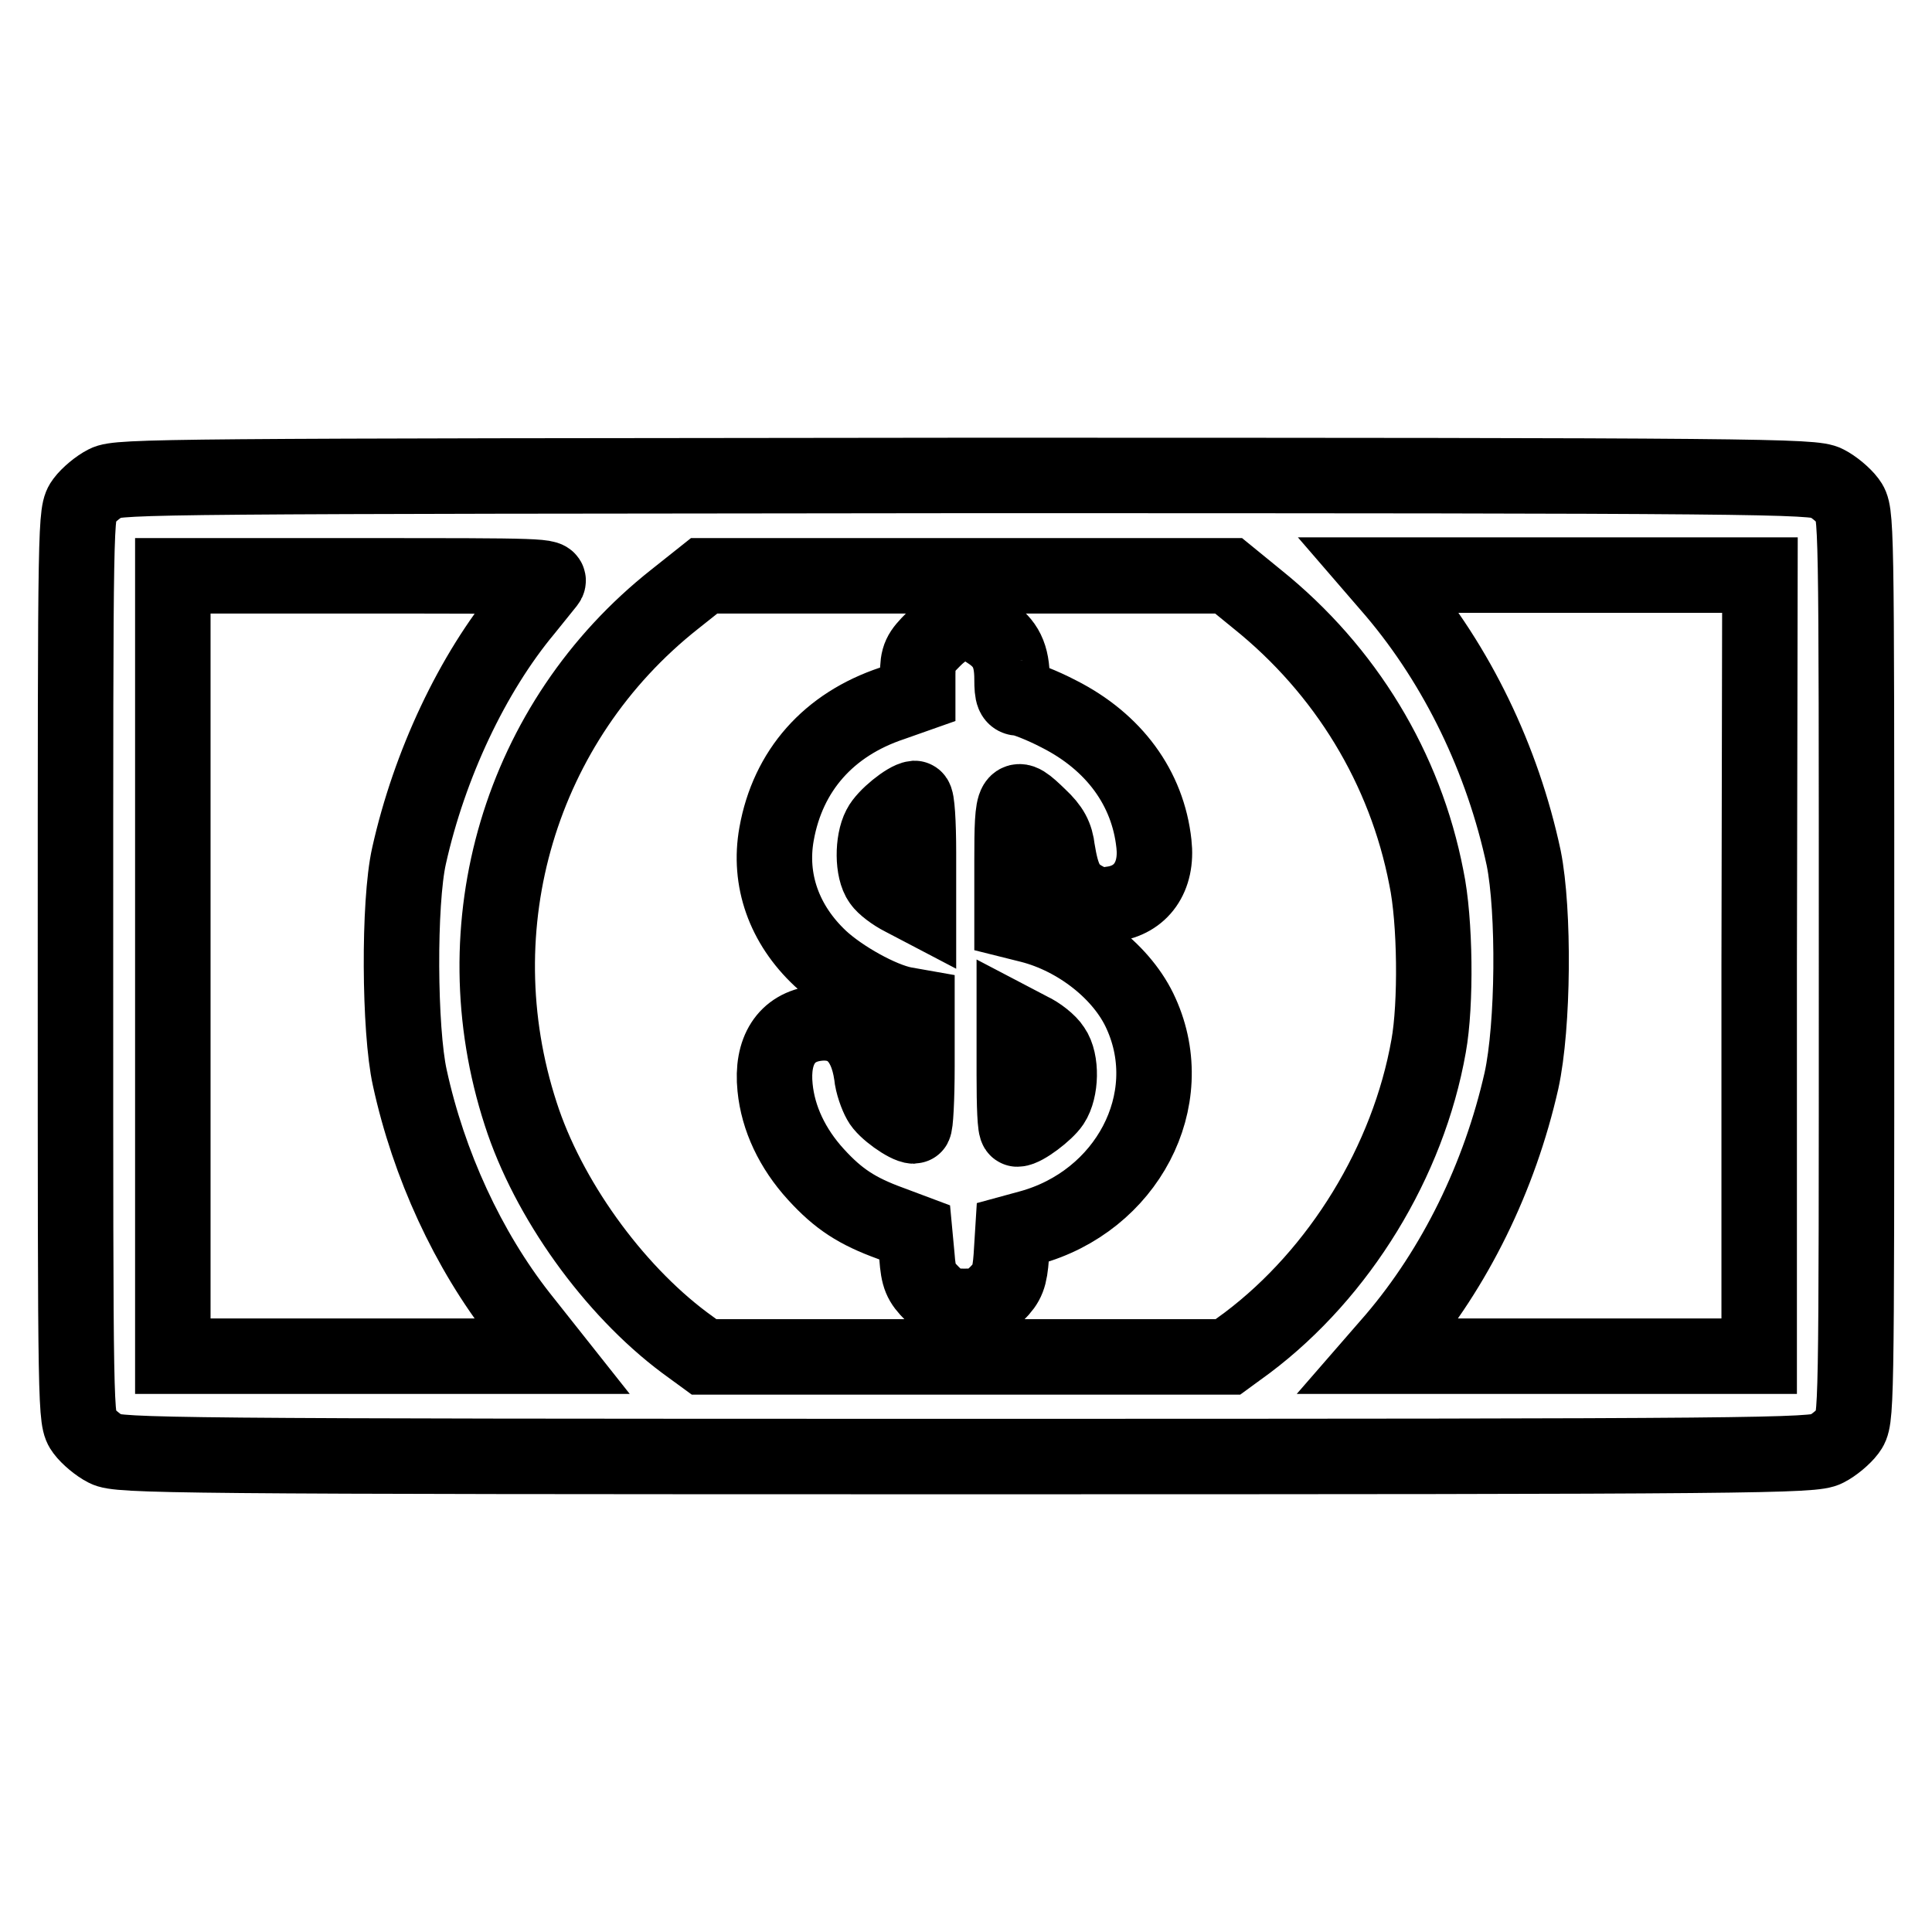
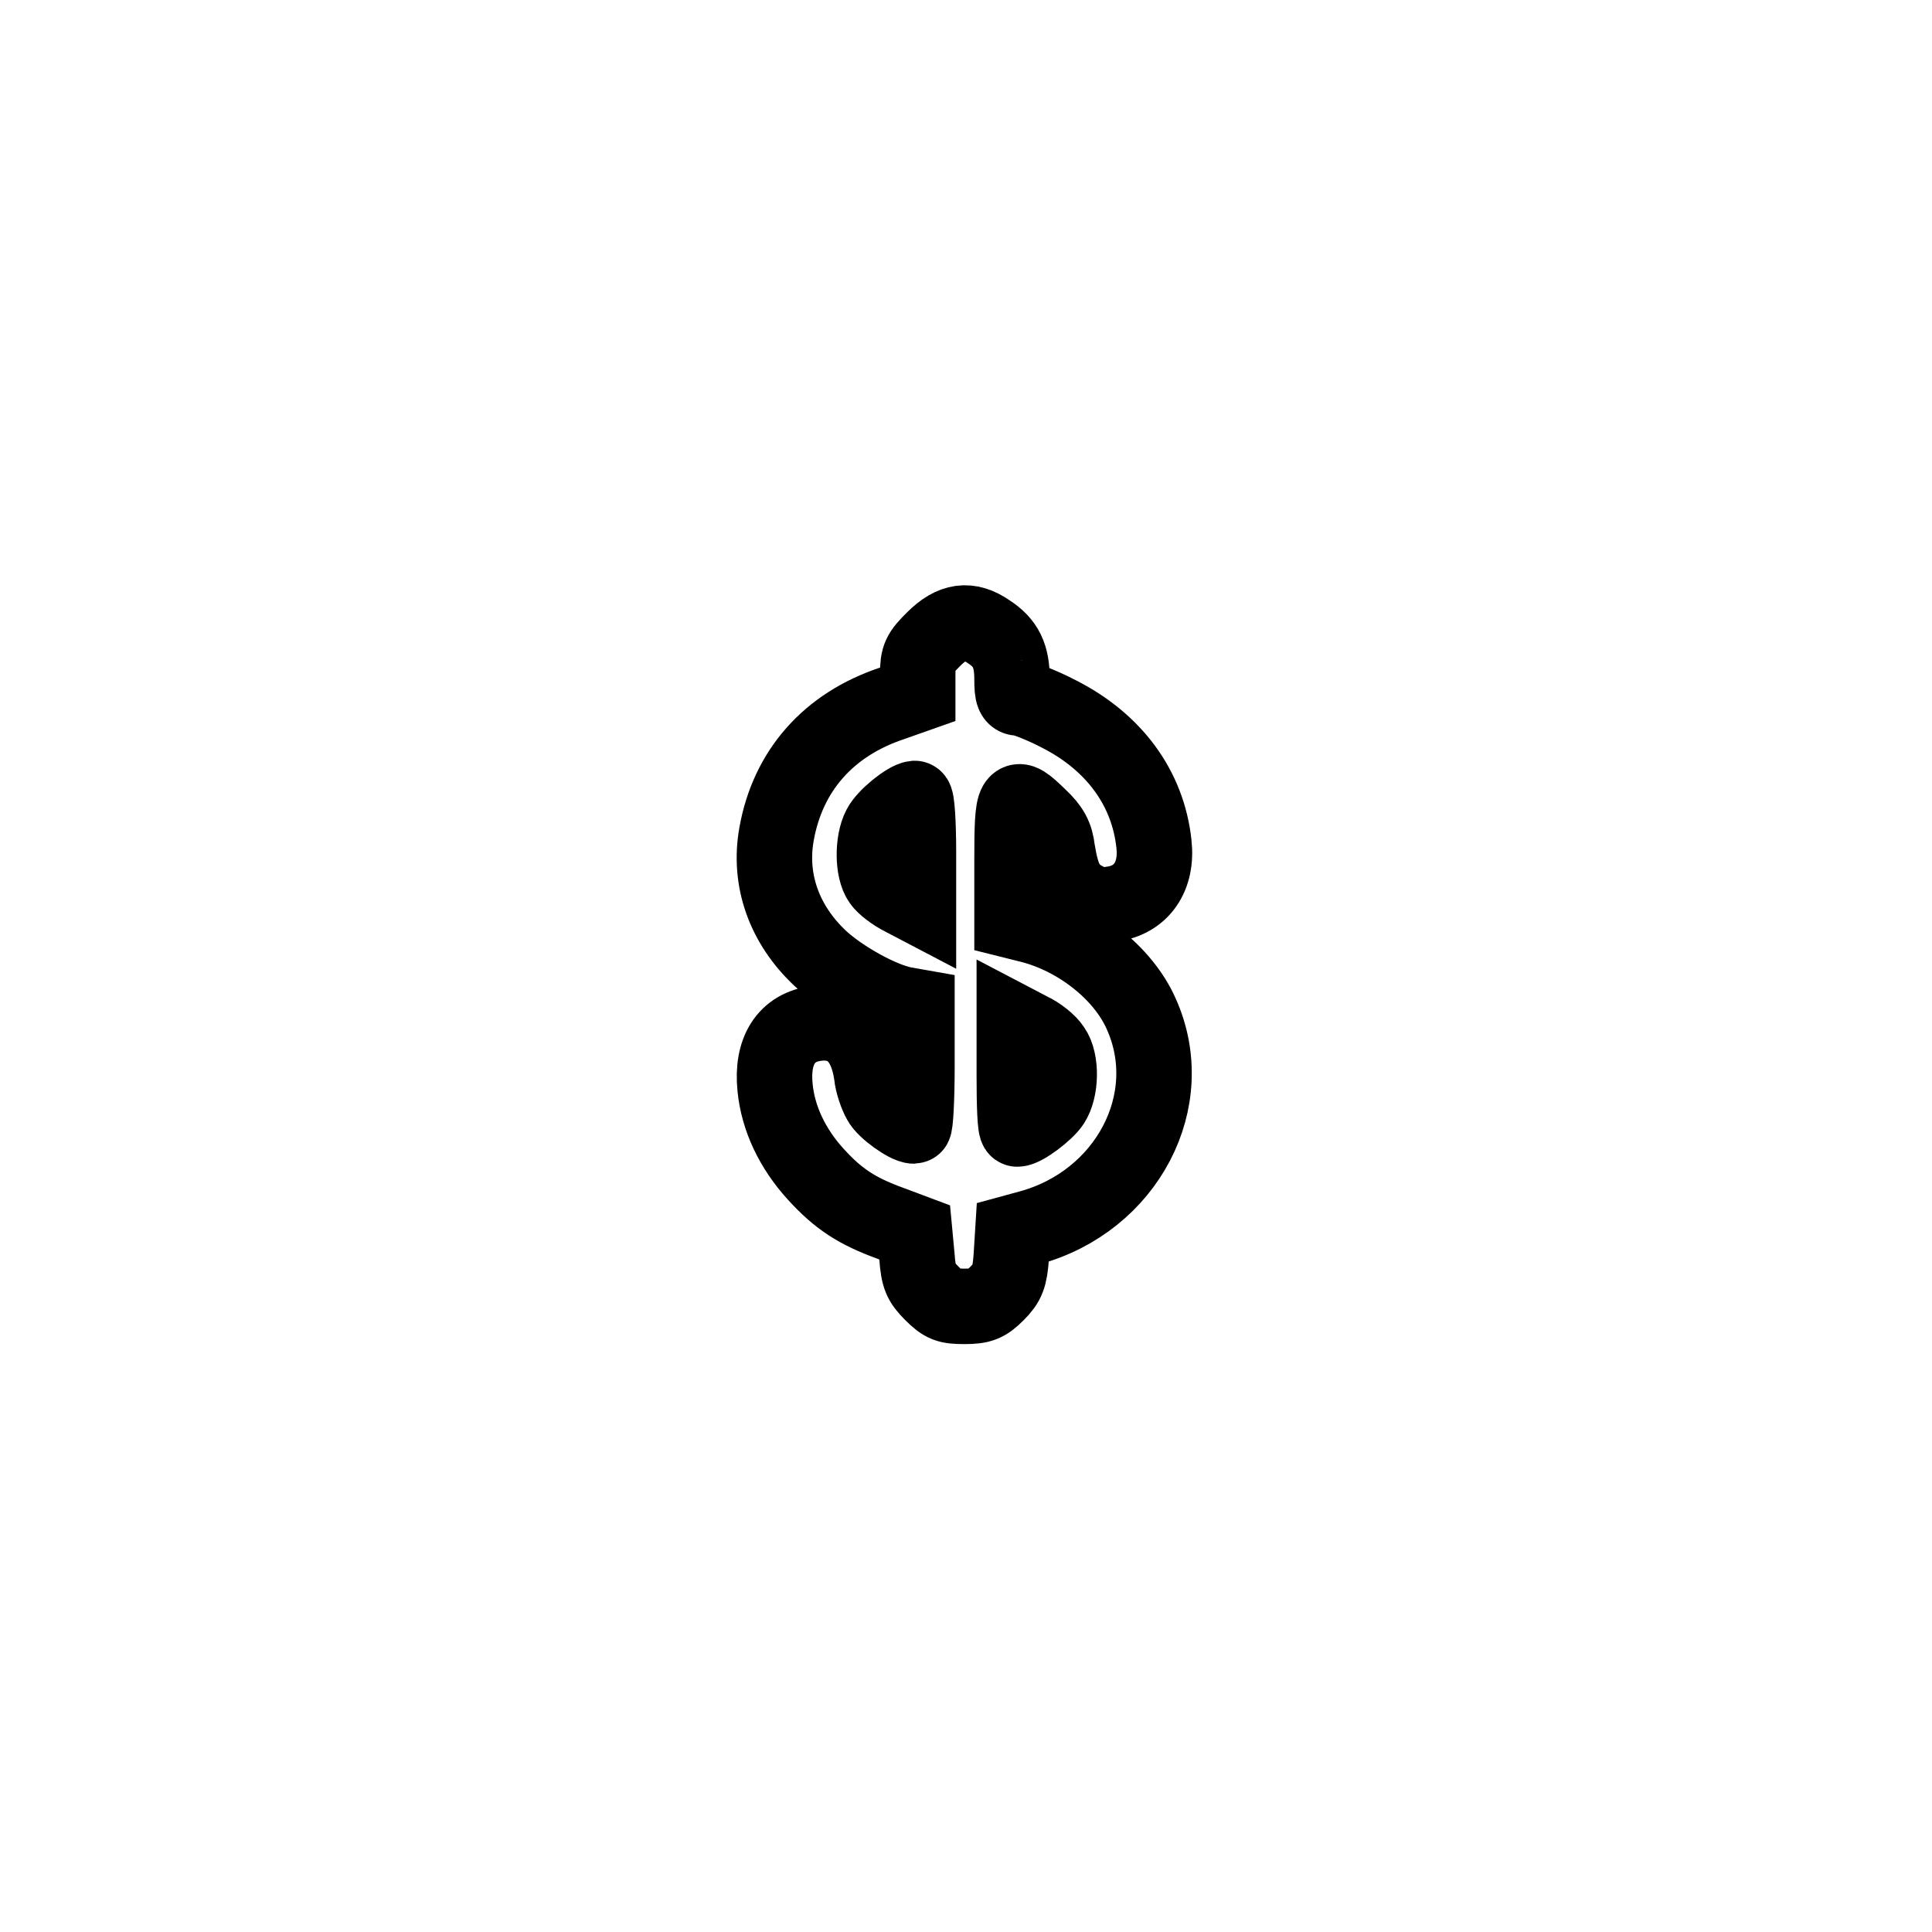
<svg xmlns="http://www.w3.org/2000/svg" version="1.1" x="0px" y="0px" viewBox="0 0 256 256" enable-background="new 0 0 256 256" xml:space="preserve">
  <g>
    <g>
      <g>
-         <path stroke-width="10" fill-opacity="0" stroke="#000000" d="M14,64c-1,0.5-2.3,1.6-2.9,2.4C10,67.9,10,68,10,128s0,60.1,1.1,61.6c0.6,0.8,1.9,1.9,2.9,2.4c1.7,0.9,8.2,1,114,1s112.3-0.1,114-1c1-0.5,2.3-1.6,2.9-2.4c1.1-1.5,1.1-1.6,1.1-61.6c0-60,0-60.1-1.1-61.6c-0.6-0.8-1.9-1.9-2.9-2.4c-1.7-0.9-8.2-1-114-1C22.2,63.1,15.7,63.1,14,64z M72.5,77.2c-0.4,0.5-1.7,2.1-2.9,3.6c-7,8.4-12.7,20.5-15.4,32.6c-1.4,6.2-1.3,23.1,0.1,29.4c2.5,11.5,7.7,22.8,14.6,31.6l4.2,5.3H48H22.9V128V76.3h25.1C71.9,76.3,73.2,76.3,72.5,77.2z M166.6,79.4c11.7,9.4,19.6,22.4,22.4,36.9c1.2,5.7,1.3,16.8,0.3,22.3c-2.7,15.3-11.8,30.1-24,39.3l-2.6,1.9H128H93.3l-2.6-1.9c-9.5-7.1-18.1-19.1-21.7-30.3c-8.1-24.9-0.1-52,20.4-68.2l3.9-3.1H128h34.8L166.6,79.4z M233.1,128v51.7h-25.1h-25.2l2-2.3c8-9.4,13.9-21.4,16.8-34.2c1.6-7.3,1.7-22.5,0.3-29.5c-2.8-13.1-8.8-25.5-17.1-35.3l-1.9-2.2h25.2h25.1L233.1,128L233.1,128z" />
        <path stroke-width="10" fill-opacity="0" stroke="#000000" d="M123.7,84.7c-1.8,1.8-2.1,2.3-2.1,4.7V92l-3.4,1.2c-8.4,2.8-13.8,8.9-15.3,17.3c-1.1,6.1,1,12,5.8,16.5c2.8,2.6,8,5.5,11.1,6.1l1.7,0.3v7.9c0,4.3-0.2,7.9-0.4,7.9c-0.9,0-3.9-2.1-4.5-3.3c-0.4-0.7-1-2.3-1.1-3.5c-0.7-4.9-3.3-7.3-7.3-6.8c-4,0.5-6,3.6-5.5,8.5c0.4,4.1,2.3,8.1,5.4,11.5c3,3.3,5.5,4.9,9.9,6.5l3.2,1.2l0.3,3.2c0.2,2.7,0.5,3.4,2,4.9c1.5,1.5,2.1,1.7,4.3,1.7c2.2,0,2.9-0.3,4.3-1.7c1.4-1.4,1.7-2.2,1.9-4.9l0.2-3.2l2.2-0.6c12.9-3.5,20-16.9,14.8-28.4c-2.4-5.4-8.4-10.1-14.7-11.7l-2.4-0.6v-7.9c0-9,0.2-9.2,3.6-5.9c1.6,1.5,2.2,2.6,2.4,4.4c0.6,3.7,1.3,5.2,3.3,6.4c1.4,0.8,2.3,1.1,3.9,0.8c3.9-0.5,6.1-3.6,5.6-8c-0.8-7.4-5.3-13.5-12.6-17.2c-2.3-1.2-4.7-2.1-5.2-2.1c-0.8,0-1-0.4-1-2.5c0-3.1-0.8-4.8-3.1-6.3C128.4,81.9,126.2,82.2,123.7,84.7z M121.7,113v7.1l-2.1-1.1c-1.2-0.6-2.5-1.6-2.9-2.2c-1.1-1.5-1.1-5.3-0.1-7.2c0.7-1.4,3.6-3.7,4.6-3.8C121.5,105.8,121.7,109,121.7,113z M139.5,138.9c1.2,1.7,1.1,5.5-0.1,7.3c-0.8,1.2-3.7,3.4-4.6,3.4c-0.3,0-0.4-3.2-0.4-7.1v-7.1l2.1,1.1C137.6,137,139,138.1,139.5,138.9z" />
      </g>
    </g>
  </g>
</svg>